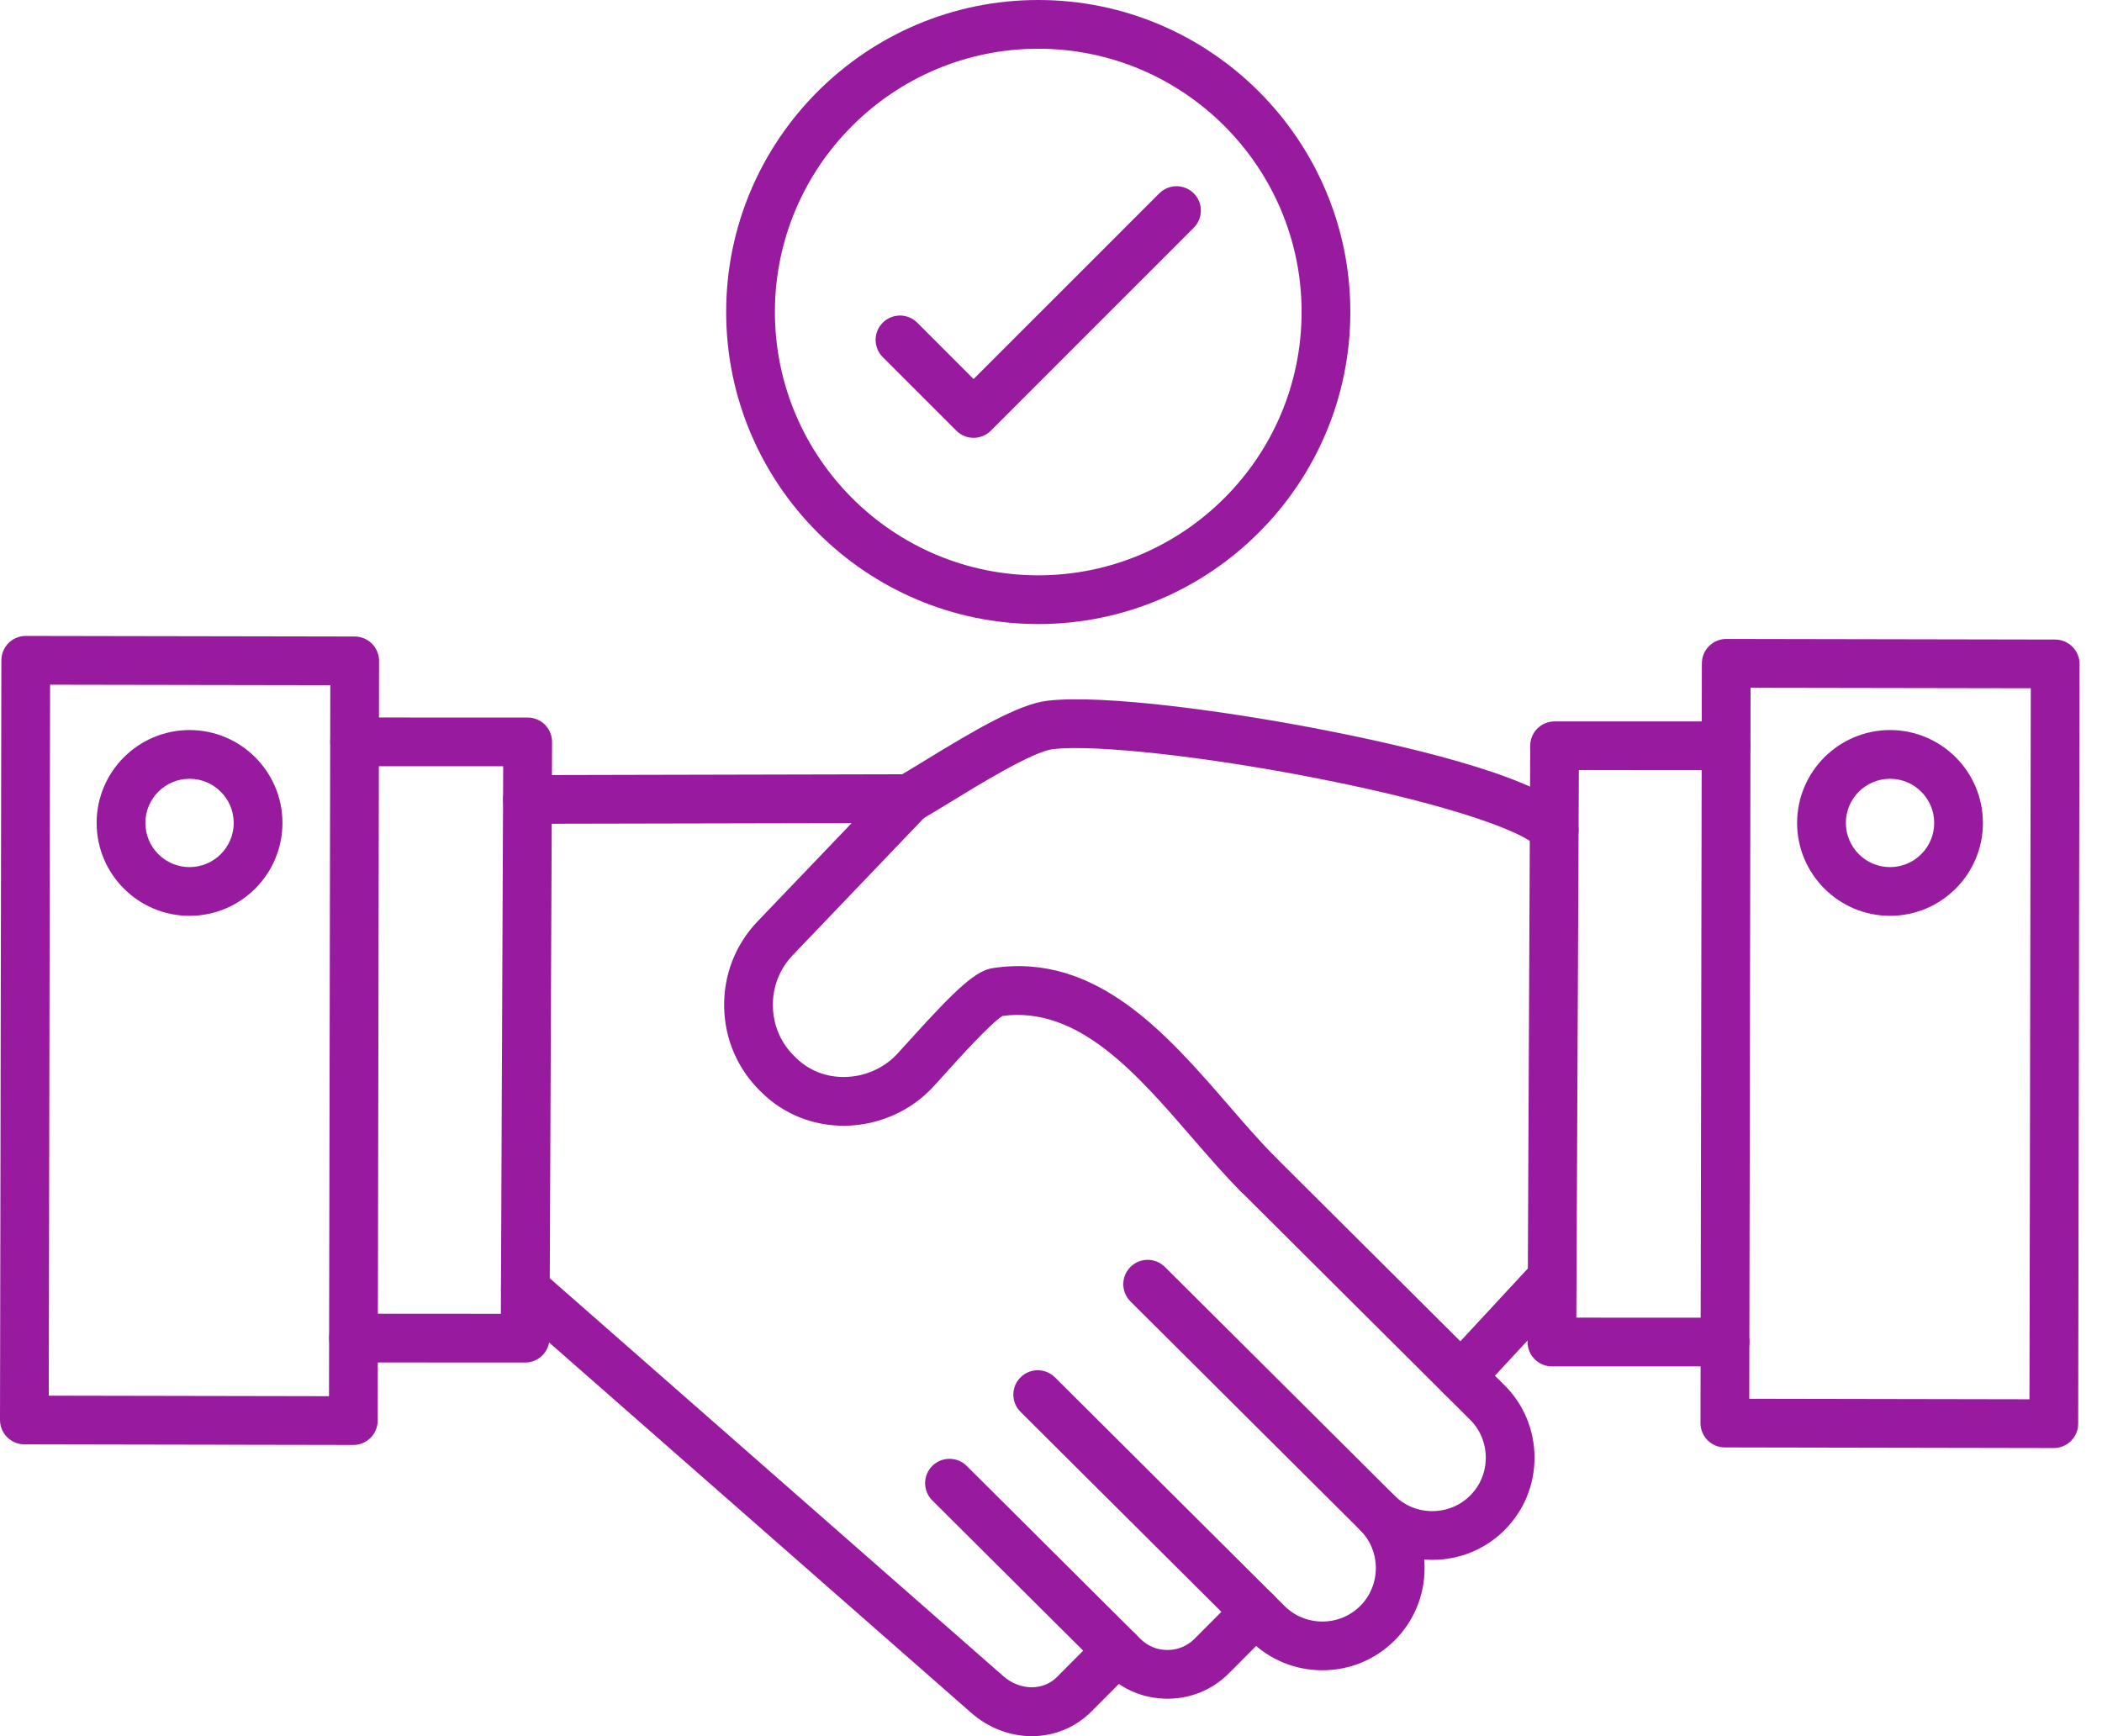
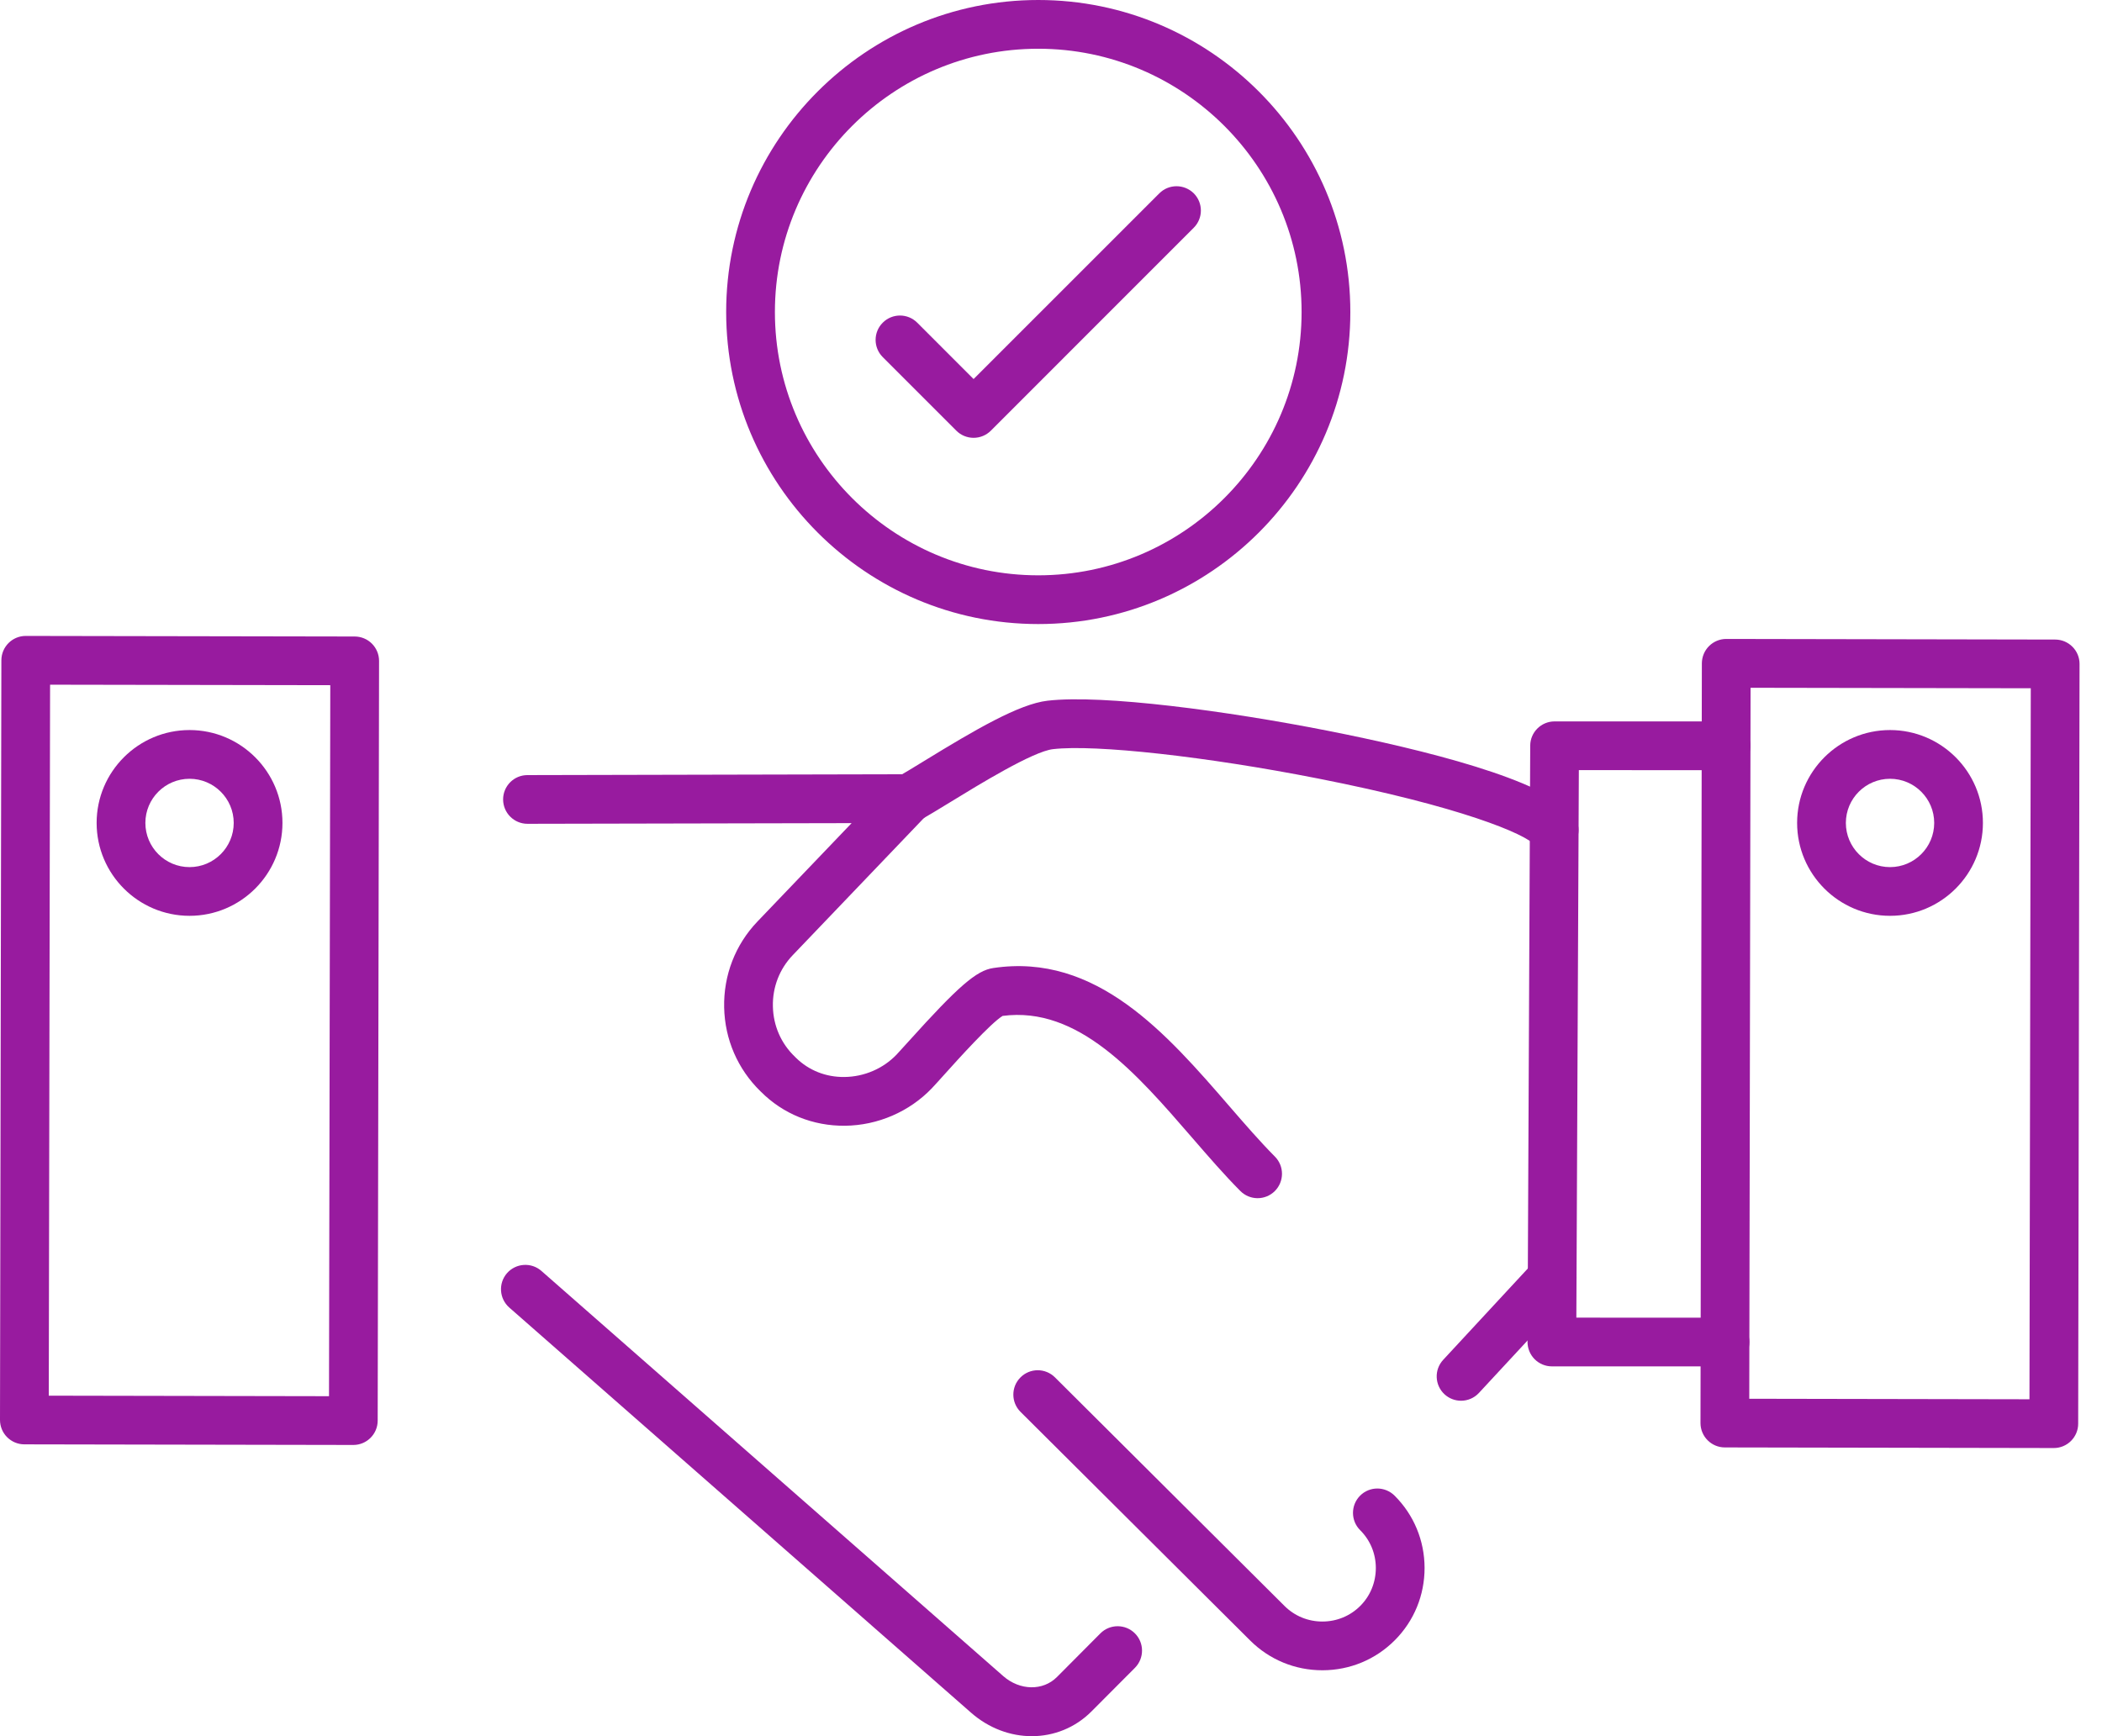
<svg xmlns="http://www.w3.org/2000/svg" width="69" height="57" viewBox="0 0 69 57" fill="none">
  <path fill-rule="evenodd" clip-rule="evenodd" d="M41.282 39.337C41.077 39.337 40.871 39.258 40.714 39.1C40.186 38.569 39.675 37.978 39.134 37.353C37.294 35.226 35.392 33.027 32.912 33.353C32.52 33.589 31.433 34.795 31.017 35.258C30.834 35.461 30.691 35.621 30.588 35.729C29.851 36.499 28.813 36.947 27.741 36.959C26.687 36.97 25.705 36.573 24.975 35.839C24.969 35.835 24.965 35.83 24.96 35.825C24.216 35.098 23.794 34.125 23.771 33.078C23.748 32.02 24.136 31.015 24.865 30.253L27.955 27.024L17.316 27.046H17.315C16.874 27.046 16.517 26.689 16.515 26.248C16.514 25.806 16.871 25.447 17.312 25.447L29.829 25.419H29.832C30.152 25.419 30.441 25.609 30.567 25.904C30.693 26.198 30.632 26.54 30.409 26.772L26.021 31.36C25.588 31.813 25.356 32.411 25.371 33.043C25.384 33.675 25.641 34.262 26.095 34.695C26.107 34.707 26.119 34.719 26.131 34.731C26.551 35.142 27.112 35.367 27.724 35.358C28.368 35.351 28.991 35.083 29.432 34.622C29.518 34.531 29.661 34.373 29.828 34.187C31.456 32.38 32.053 31.861 32.605 31.781C35.989 31.273 38.302 33.946 40.345 36.306C40.867 36.909 41.361 37.479 41.85 37.972C42.162 38.286 42.159 38.792 41.846 39.105C41.69 39.259 41.486 39.337 41.282 39.337Z" fill="#981B9F" />
  <path fill-rule="evenodd" clip-rule="evenodd" d="M11.598 47.439H11.597L0.799 47.419C0.587 47.419 0.384 47.334 0.233 47.183C0.084 47.034 0 46.83 0 46.618L0.045 21.677C0.047 21.235 0.404 20.878 0.845 20.878H0.847L11.645 20.897C11.857 20.898 12.061 20.982 12.21 21.133C12.359 21.283 12.443 21.486 12.443 21.698L12.398 46.641C12.397 47.082 12.039 47.439 11.598 47.439ZM1.601 45.821L10.8 45.838L10.842 22.495L1.644 22.479L1.601 45.821Z" fill="#981B9F" />
-   <path fill-rule="evenodd" clip-rule="evenodd" d="M17.238 44.733L11.604 44.73C11.161 44.73 10.804 44.371 10.804 43.93C10.804 43.489 11.162 43.13 11.604 43.13L16.441 43.133L16.518 25.157L11.638 25.156C11.197 25.156 10.838 24.797 10.84 24.356C10.84 23.915 11.197 23.556 11.64 23.556L17.322 23.558C17.535 23.558 17.739 23.642 17.889 23.794C18.039 23.943 18.123 24.148 18.122 24.36L18.038 43.935C18.035 44.377 17.678 44.733 17.238 44.733Z" fill="#981B9F" />
  <path fill-rule="evenodd" clip-rule="evenodd" d="M67.418 47.54H67.417L56.618 47.52C56.177 47.519 55.82 47.16 55.82 46.719L55.865 21.776C55.867 21.564 55.95 21.361 56.101 21.211C56.251 21.061 56.455 20.977 56.665 20.977H56.666L67.465 20.997C67.906 20.999 68.265 21.358 68.263 21.799L68.218 46.742C68.218 46.954 68.133 47.156 67.983 47.306C67.833 47.456 67.63 47.54 67.418 47.54ZM57.421 45.922L66.619 45.939L66.662 22.596L57.464 22.58L57.421 45.922Z" fill="#981B9F" />
  <path fill-rule="evenodd" clip-rule="evenodd" d="M56.625 44.86L50.942 44.859C50.73 44.859 50.526 44.774 50.375 44.623C50.226 44.472 50.142 44.269 50.142 44.055L50.231 24.48C50.232 24.04 50.591 23.684 51.031 23.684L56.661 23.685C57.103 23.685 57.46 24.044 57.46 24.485C57.46 24.928 57.103 25.285 56.66 25.285L51.827 25.284L51.745 43.259L56.625 43.261C57.067 43.261 57.425 43.618 57.425 44.06C57.425 44.502 57.067 44.86 56.625 44.86Z" fill="#981B9F" />
-   <path fill-rule="evenodd" clip-rule="evenodd" d="M47.018 51.211C46.122 51.211 45.281 50.864 44.648 50.236L37.109 42.728C36.795 42.416 36.795 41.91 37.106 41.596C37.418 41.283 37.925 41.283 38.238 41.594L45.778 49.102C46.107 49.431 46.547 49.611 47.018 49.611H47.022C47.492 49.609 47.934 49.427 48.263 49.096C48.592 48.766 48.774 48.324 48.772 47.852C48.771 47.382 48.588 46.94 48.258 46.611L40.718 39.103C40.405 38.791 40.403 38.285 40.715 37.973C41.027 37.659 41.534 37.658 41.847 37.97L49.387 45.478C50.02 46.108 50.37 46.951 50.372 47.849C50.374 48.748 50.027 49.591 49.396 50.225C48.766 50.859 47.923 51.209 47.024 51.211C47.023 51.211 47.02 51.211 47.018 51.211Z" fill="#981B9F" />
  <path fill-rule="evenodd" clip-rule="evenodd" d="M43.408 54.836C42.512 54.836 41.671 54.489 41.039 53.86L33.499 46.352C33.186 46.04 33.186 45.534 33.497 45.222C33.809 44.908 34.315 44.907 34.629 45.219L42.168 52.727C42.498 53.055 42.938 53.236 43.408 53.236H43.412C43.883 53.235 44.324 53.052 44.654 52.721C44.983 52.391 45.163 51.948 45.163 51.477C45.162 51.005 44.979 50.565 44.648 50.236C44.335 49.924 44.335 49.417 44.646 49.104C44.958 48.791 45.464 48.791 45.778 49.103C46.411 49.733 46.76 50.575 46.763 51.473C46.764 52.373 46.417 53.217 45.787 53.849C45.156 54.483 44.315 54.833 43.415 54.836C43.414 54.836 43.411 54.836 43.408 54.836Z" fill="#981B9F" />
-   <path fill-rule="evenodd" clip-rule="evenodd" d="M38.321 55.77C37.561 55.77 36.846 55.477 36.309 54.941L30.604 49.261C30.291 48.949 30.289 48.443 30.601 48.129C30.913 47.816 31.42 47.816 31.733 48.127L37.438 53.808C37.673 54.042 37.986 54.17 38.321 54.17H38.325C38.661 54.17 38.974 54.04 39.209 53.804L40.657 52.35C40.969 52.037 41.475 52.036 41.789 52.348C42.102 52.658 42.103 53.165 41.791 53.478L40.342 54.933C39.806 55.472 39.092 55.769 38.328 55.77C38.325 55.77 38.324 55.77 38.321 55.77Z" fill="#981B9F" />
  <path fill-rule="evenodd" clip-rule="evenodd" d="M33.869 57C33.173 57 32.464 56.744 31.877 56.23L16.718 42.928C16.386 42.636 16.353 42.131 16.643 41.799C16.935 41.467 17.441 41.434 17.773 41.726L32.932 55.027C33.478 55.505 34.236 55.519 34.696 55.057L36.121 53.625C36.433 53.312 36.94 53.312 37.253 53.623C37.566 53.935 37.566 54.441 37.256 54.755L35.829 56.187C35.29 56.728 34.586 57 33.869 57Z" fill="#981B9F" />
  <path fill-rule="evenodd" clip-rule="evenodd" d="M51.018 28.05C50.787 28.05 50.559 27.952 50.4 27.759C50.086 27.377 47.926 26.476 43.266 25.559C39.612 24.839 35.953 24.433 34.566 24.595C33.909 24.669 32.133 25.759 31.179 26.344C30.805 26.572 30.483 26.769 30.227 26.915C29.843 27.133 29.353 26.999 29.136 26.615C28.917 26.231 29.052 25.741 29.436 25.524C29.671 25.391 29.981 25.2 30.343 24.979C32.001 23.963 33.452 23.112 34.384 23.005C36.206 22.792 40.314 23.347 43.575 23.989C46.73 24.611 50.687 25.592 51.635 26.743C51.916 27.083 51.867 27.587 51.526 27.868C51.378 27.991 51.198 28.05 51.018 28.05Z" fill="#981B9F" />
  <path fill-rule="evenodd" clip-rule="evenodd" d="M47.961 45.987C47.766 45.987 47.571 45.917 47.416 45.774C47.093 45.473 47.074 44.968 47.374 44.644L50.364 41.417C50.666 41.093 51.171 41.074 51.495 41.374C51.819 41.674 51.839 42.181 51.538 42.505L48.547 45.731C48.39 45.901 48.175 45.987 47.961 45.987Z" fill="#981B9F" />
  <path fill-rule="evenodd" clip-rule="evenodd" d="M6.222 30.067C4.54 30.067 3.172 28.699 3.172 27.017C3.172 25.336 4.54 23.968 6.222 23.968C7.904 23.968 9.272 25.336 9.272 27.017C9.272 28.699 7.904 30.067 6.222 30.067ZM6.222 25.568C5.422 25.568 4.772 26.218 4.772 27.017C4.772 27.817 5.422 28.468 6.222 28.468C7.021 28.468 7.672 27.817 7.672 27.017C7.672 26.218 7.021 25.568 6.222 25.568Z" fill="#981B9F" />
  <path fill-rule="evenodd" clip-rule="evenodd" d="M62.042 30.067C60.361 30.067 58.992 28.699 58.992 27.017C58.992 25.336 60.361 23.968 62.042 23.968C63.724 23.968 65.091 25.336 65.091 27.017C65.091 28.699 63.724 30.067 62.042 30.067ZM62.042 25.568C61.242 25.568 60.592 26.218 60.592 27.017C60.592 27.817 61.242 28.468 62.042 28.468C62.841 28.468 63.492 27.817 63.492 27.017C63.492 26.218 62.841 25.568 62.042 25.568Z" fill="#981B9F" />
  <path fill-rule="evenodd" clip-rule="evenodd" d="M34.081 20.488C28.432 20.488 23.837 15.893 23.837 10.243C23.837 4.596 28.433 0 34.081 0C39.73 0 44.326 4.596 44.326 10.243C44.326 15.893 39.73 20.488 34.081 20.488ZM34.081 1.6C29.314 1.6 25.437 5.477 25.437 10.243C25.437 15.01 29.314 18.888 34.081 18.888C38.847 18.888 42.726 15.01 42.726 10.243C42.726 5.477 38.847 1.6 34.081 1.6Z" fill="#981B9F" />
  <path fill-rule="evenodd" clip-rule="evenodd" d="M31.959 14.374C31.747 14.374 31.543 14.29 31.394 14.141L28.978 11.725C28.664 11.412 28.664 10.905 28.978 10.593C29.29 10.281 29.796 10.281 30.108 10.593L31.959 12.444L38.055 6.348C38.367 6.036 38.873 6.036 39.187 6.348C39.498 6.66 39.498 7.166 39.185 7.478L32.524 14.141C32.375 14.29 32.171 14.374 31.959 14.374Z" fill="#981B9F" />
</svg>